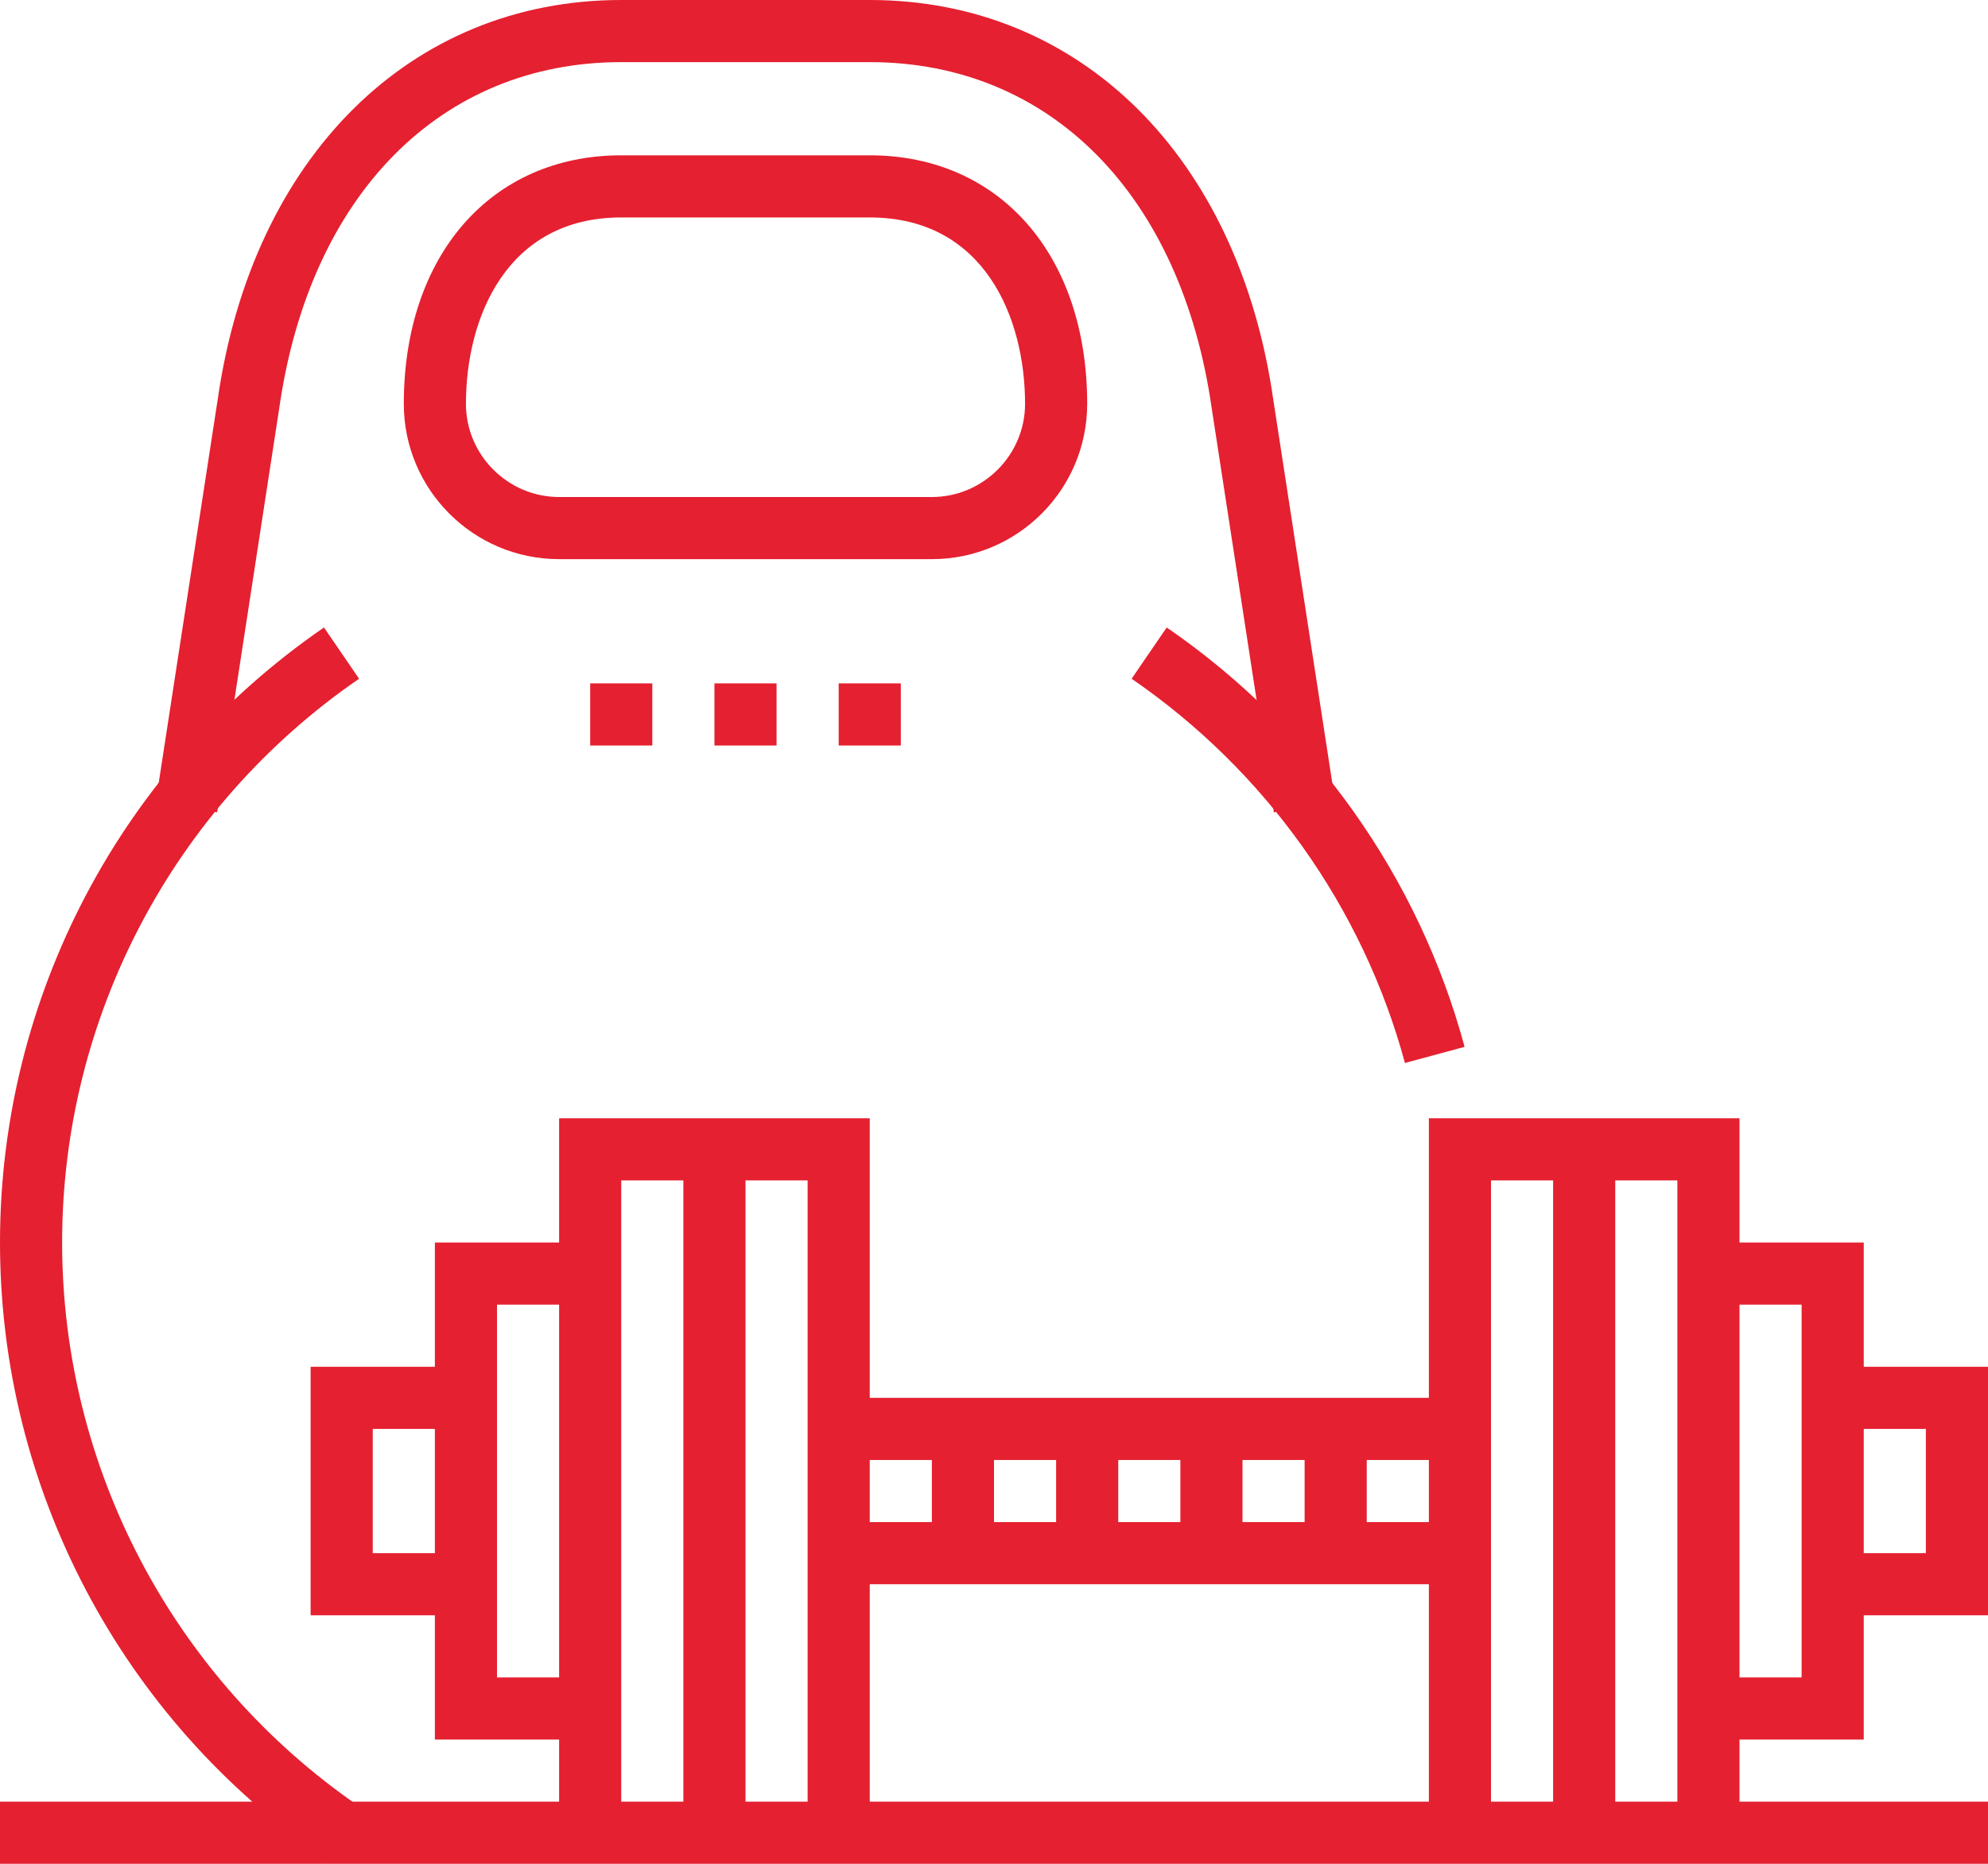
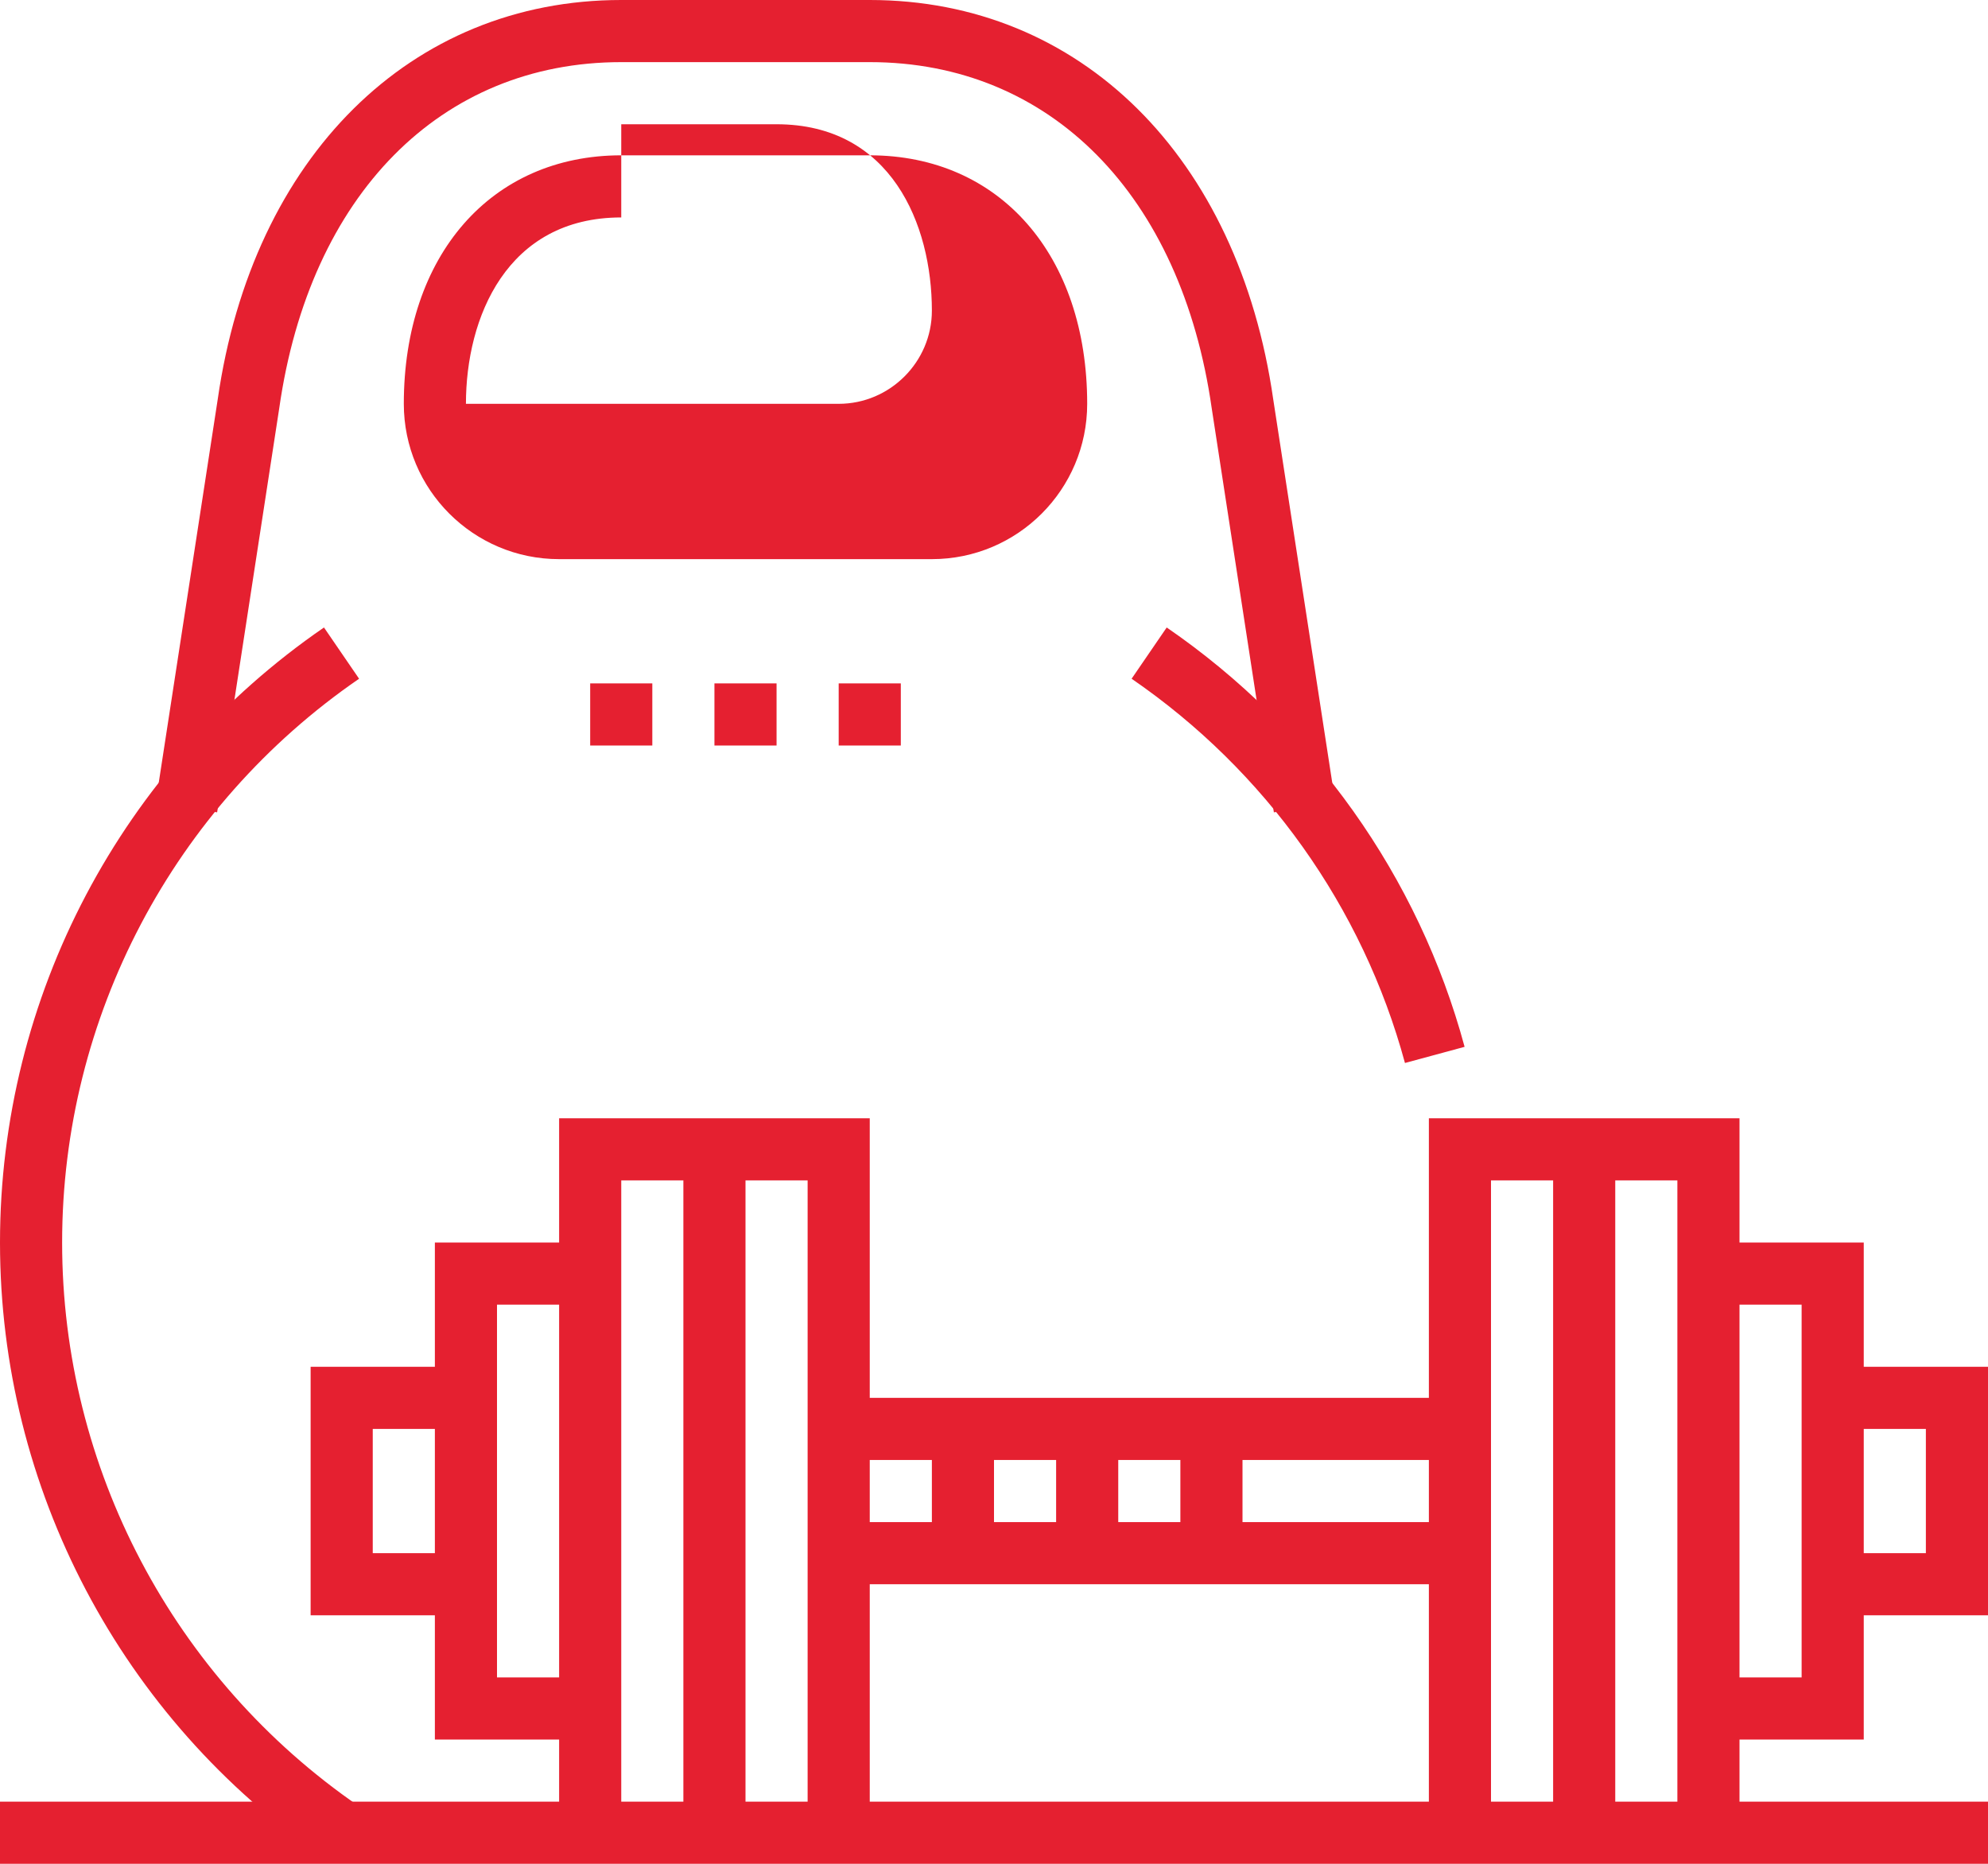
<svg xmlns="http://www.w3.org/2000/svg" version="1.1" id="Ebene_1" x="0px" y="0px" viewBox="0 0 64 60" style="enable-background:new 0 0 64 60;" xml:space="preserve">
  <style type="text/css">
	.st0{fill:#E52030;}
</style>
  <g>
    <rect y="58" class="st0" width="64" height="2" />
    <rect x="50" y="37" class="st0" width="2" height="22" />
    <polygon class="st0" points="56,59 54,59 54,38 48,38 48,59 46,59 46,36 56,36  " />
    <polygon class="st0" points="60,56 55,56 55,54 58,54 58,42 55,42 55,40 60,40  " />
    <polygon class="st0" points="59,44 59,46 62,46 62,50 59,50 59,52 64,52 64,44  " />
    <rect x="22" y="37" class="st0" width="2" height="22" />
    <polygon class="st0" points="28,59 26,59 26,38 20,38 20,59 18,59 18,36 28,36  " />
    <polygon class="st0" points="19,56 14,56 14,40 19,40 19,42 16,42 16,54 19,54  " />
    <polygon class="st0" points="15,52 10,52 10,44 15,44 15,46 12,46 12,50 15,50  " />
    <rect x="27" y="49" class="st0" width="20" height="2" />
    <rect x="27" y="45" class="st0" width="20" height="2" />
    <g>
      <path class="st0" d="M41.01,26.15l-2-13C38.03,6.27,33.81,2,28,2h-8C14.19,2,9.97,6.27,8.99,13.14l-2,13.01l-1.98-0.3l2-13    C8.13,5.05,13.22,0,20,0h8c6.78,0,11.87,5.05,12.99,12.86l2,12.99L41.01,26.15z" />
      <path class="st0" d="M45.23,34.22c-1.36-5.02-4.49-9.41-8.8-12.37l1.13-1.65c4.7,3.23,8.11,8.02,9.59,13.5L45.23,34.22z" />
      <path class="st0" d="M10.43,59.8C3.9,55.32,0,47.91,0,40c0-7.91,3.9-15.31,10.43-19.8l1.13,1.65C5.58,25.96,2,32.75,2,40    c0,7.25,3.58,14.04,9.56,18.15L10.43,59.8z" />
-       <path class="st0" d="M20,7c-3.69,0-5,3.23-5,6c0,1.65,1.35,3,3,3h12c1.65,0,3-1.35,3-3c0-2.77-1.31-6-5-6H20z M30,18H18    c-2.76,0-5-2.24-5-5c0-4.78,2.81-8,7-8h8c4.19,0,7,3.22,7,8C35,15.76,32.76,18,30,18" />
+       <path class="st0" d="M20,7c-3.69,0-5,3.23-5,6h12c1.65,0,3-1.35,3-3c0-2.77-1.31-6-5-6H20z M30,18H18    c-2.76,0-5-2.24-5-5c0-4.78,2.81-8,7-8h8c4.19,0,7,3.22,7,8C35,15.76,32.76,18,30,18" />
    </g>
    <rect x="23" y="22" class="st0" width="2" height="2" />
    <rect x="19" y="22" class="st0" width="2" height="2" />
    <rect x="27" y="22" class="st0" width="2" height="2" />
    <rect x="30" y="46" class="st0" width="2" height="4" />
    <rect x="34" y="46" class="st0" width="2" height="4" />
    <rect x="38" y="46" class="st0" width="2" height="4" />
-     <rect x="42" y="46" class="st0" width="2" height="4" />
  </g>
</svg>